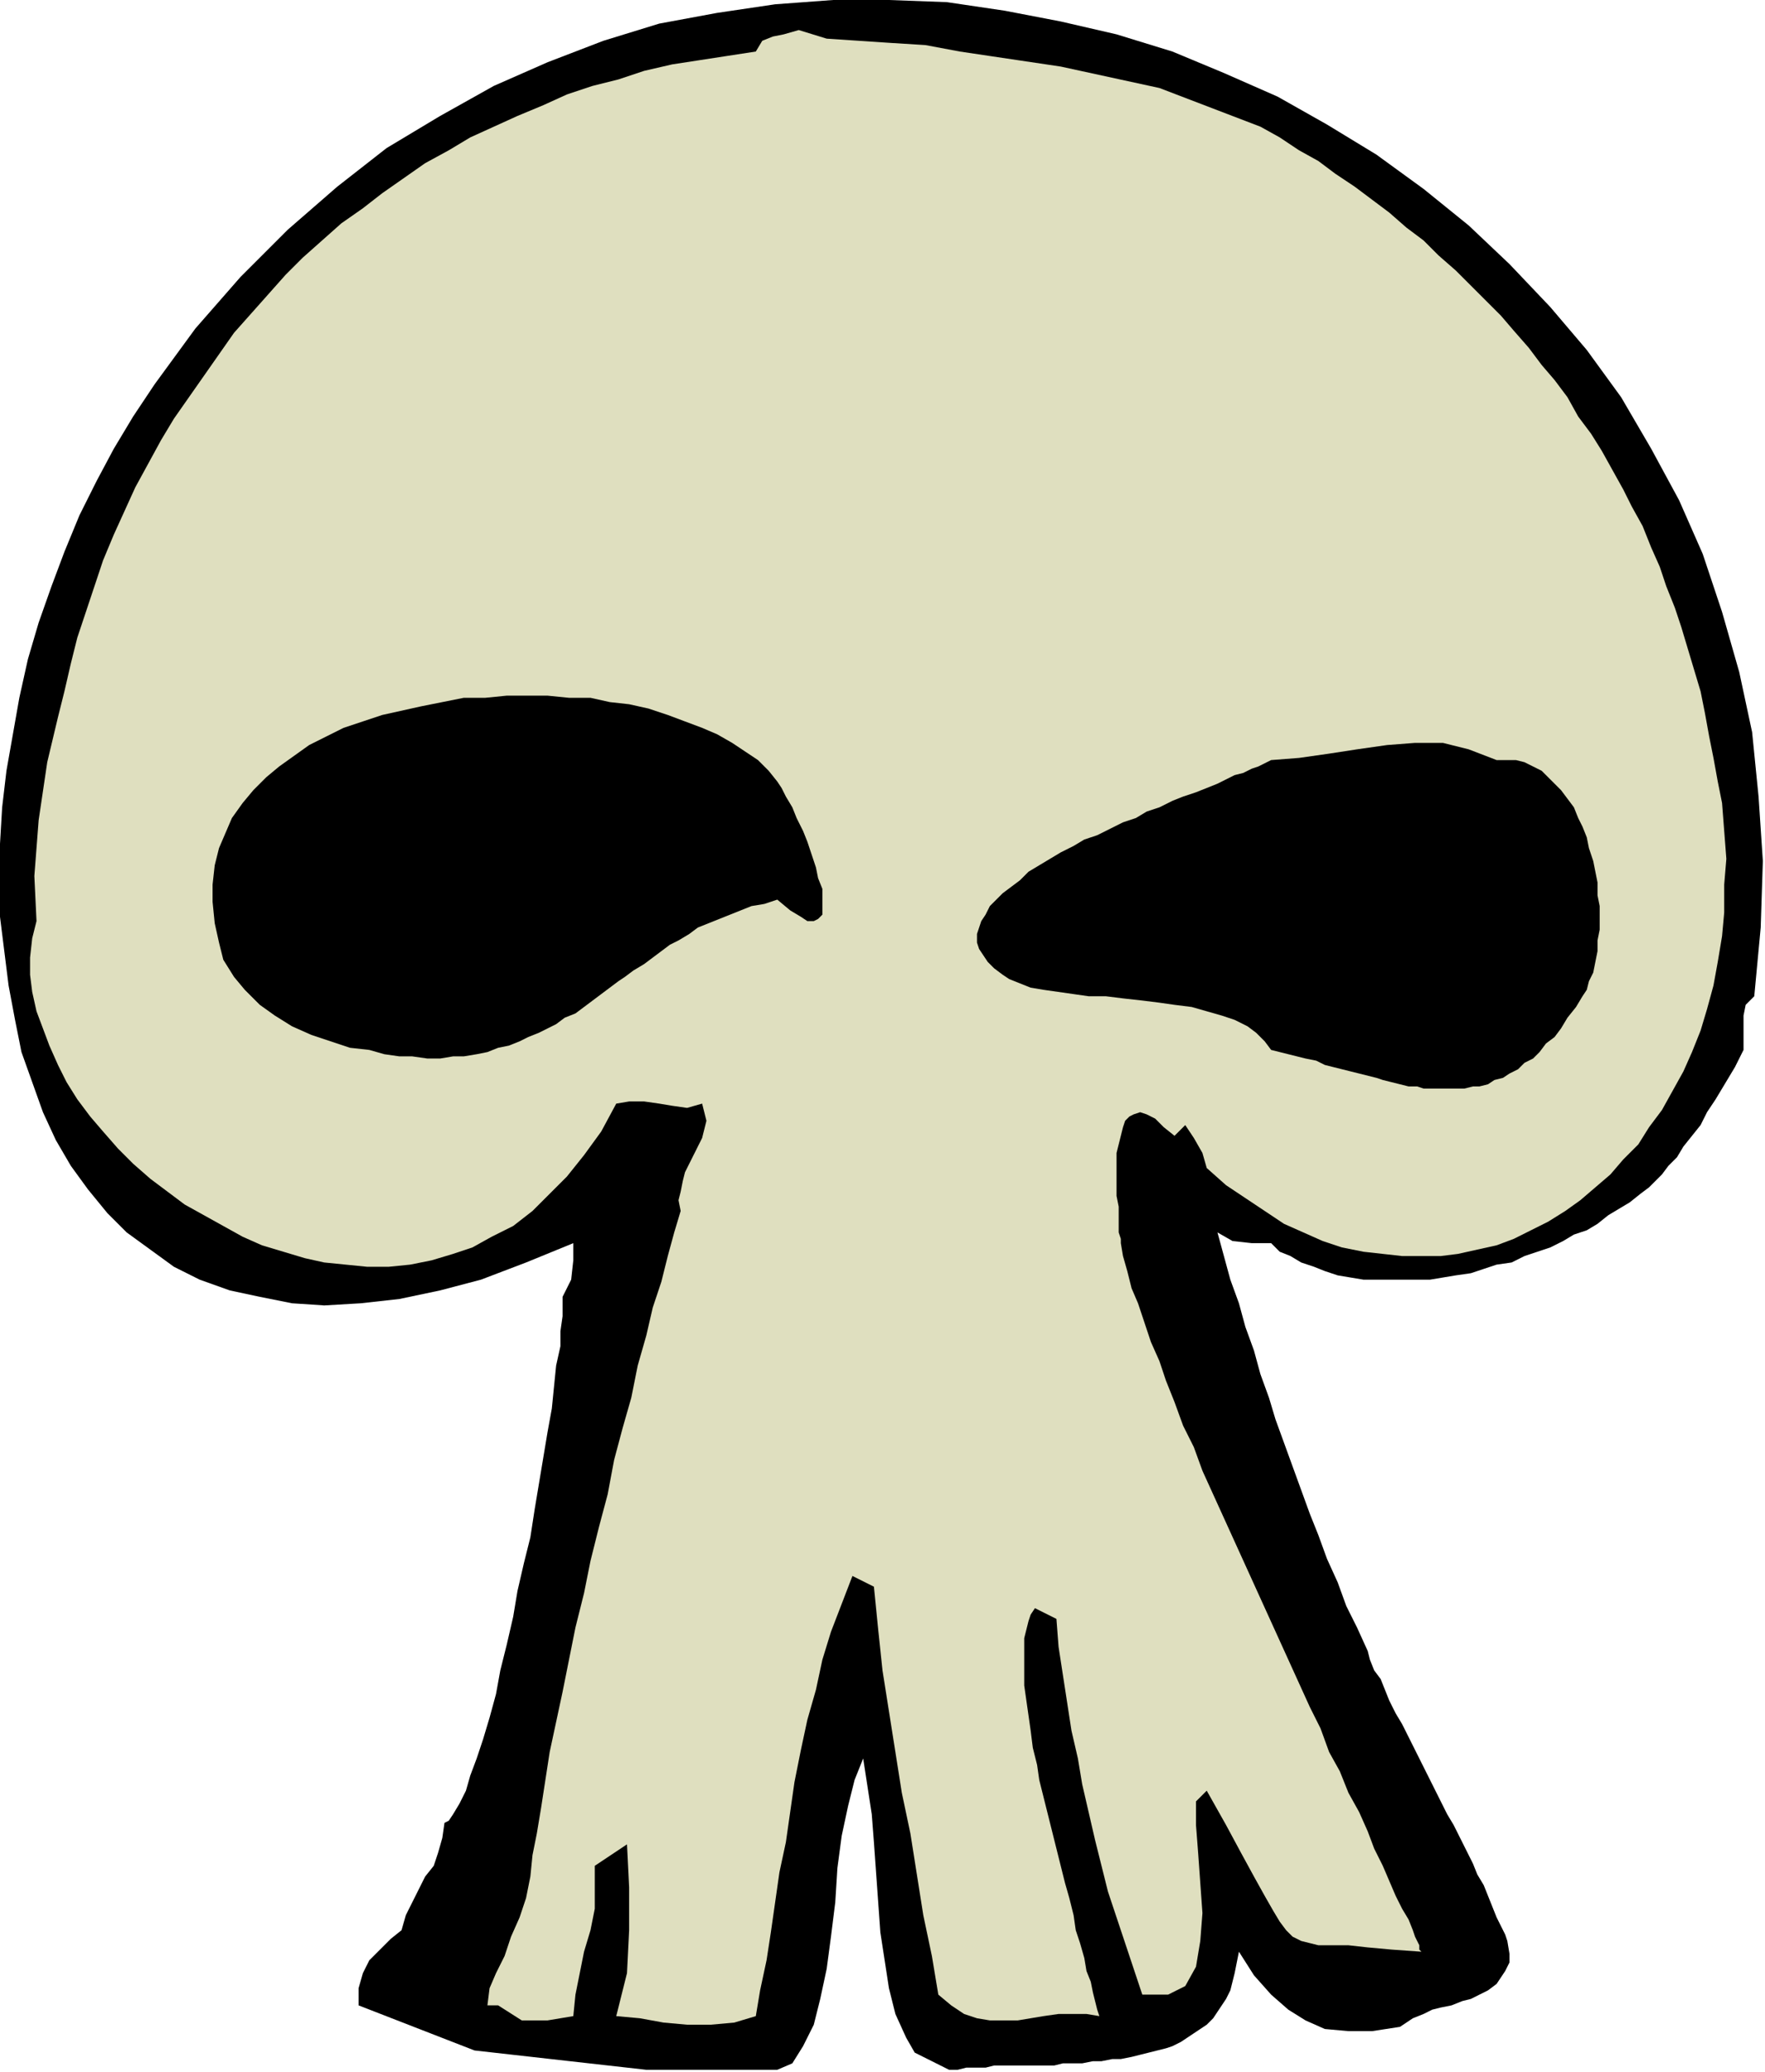
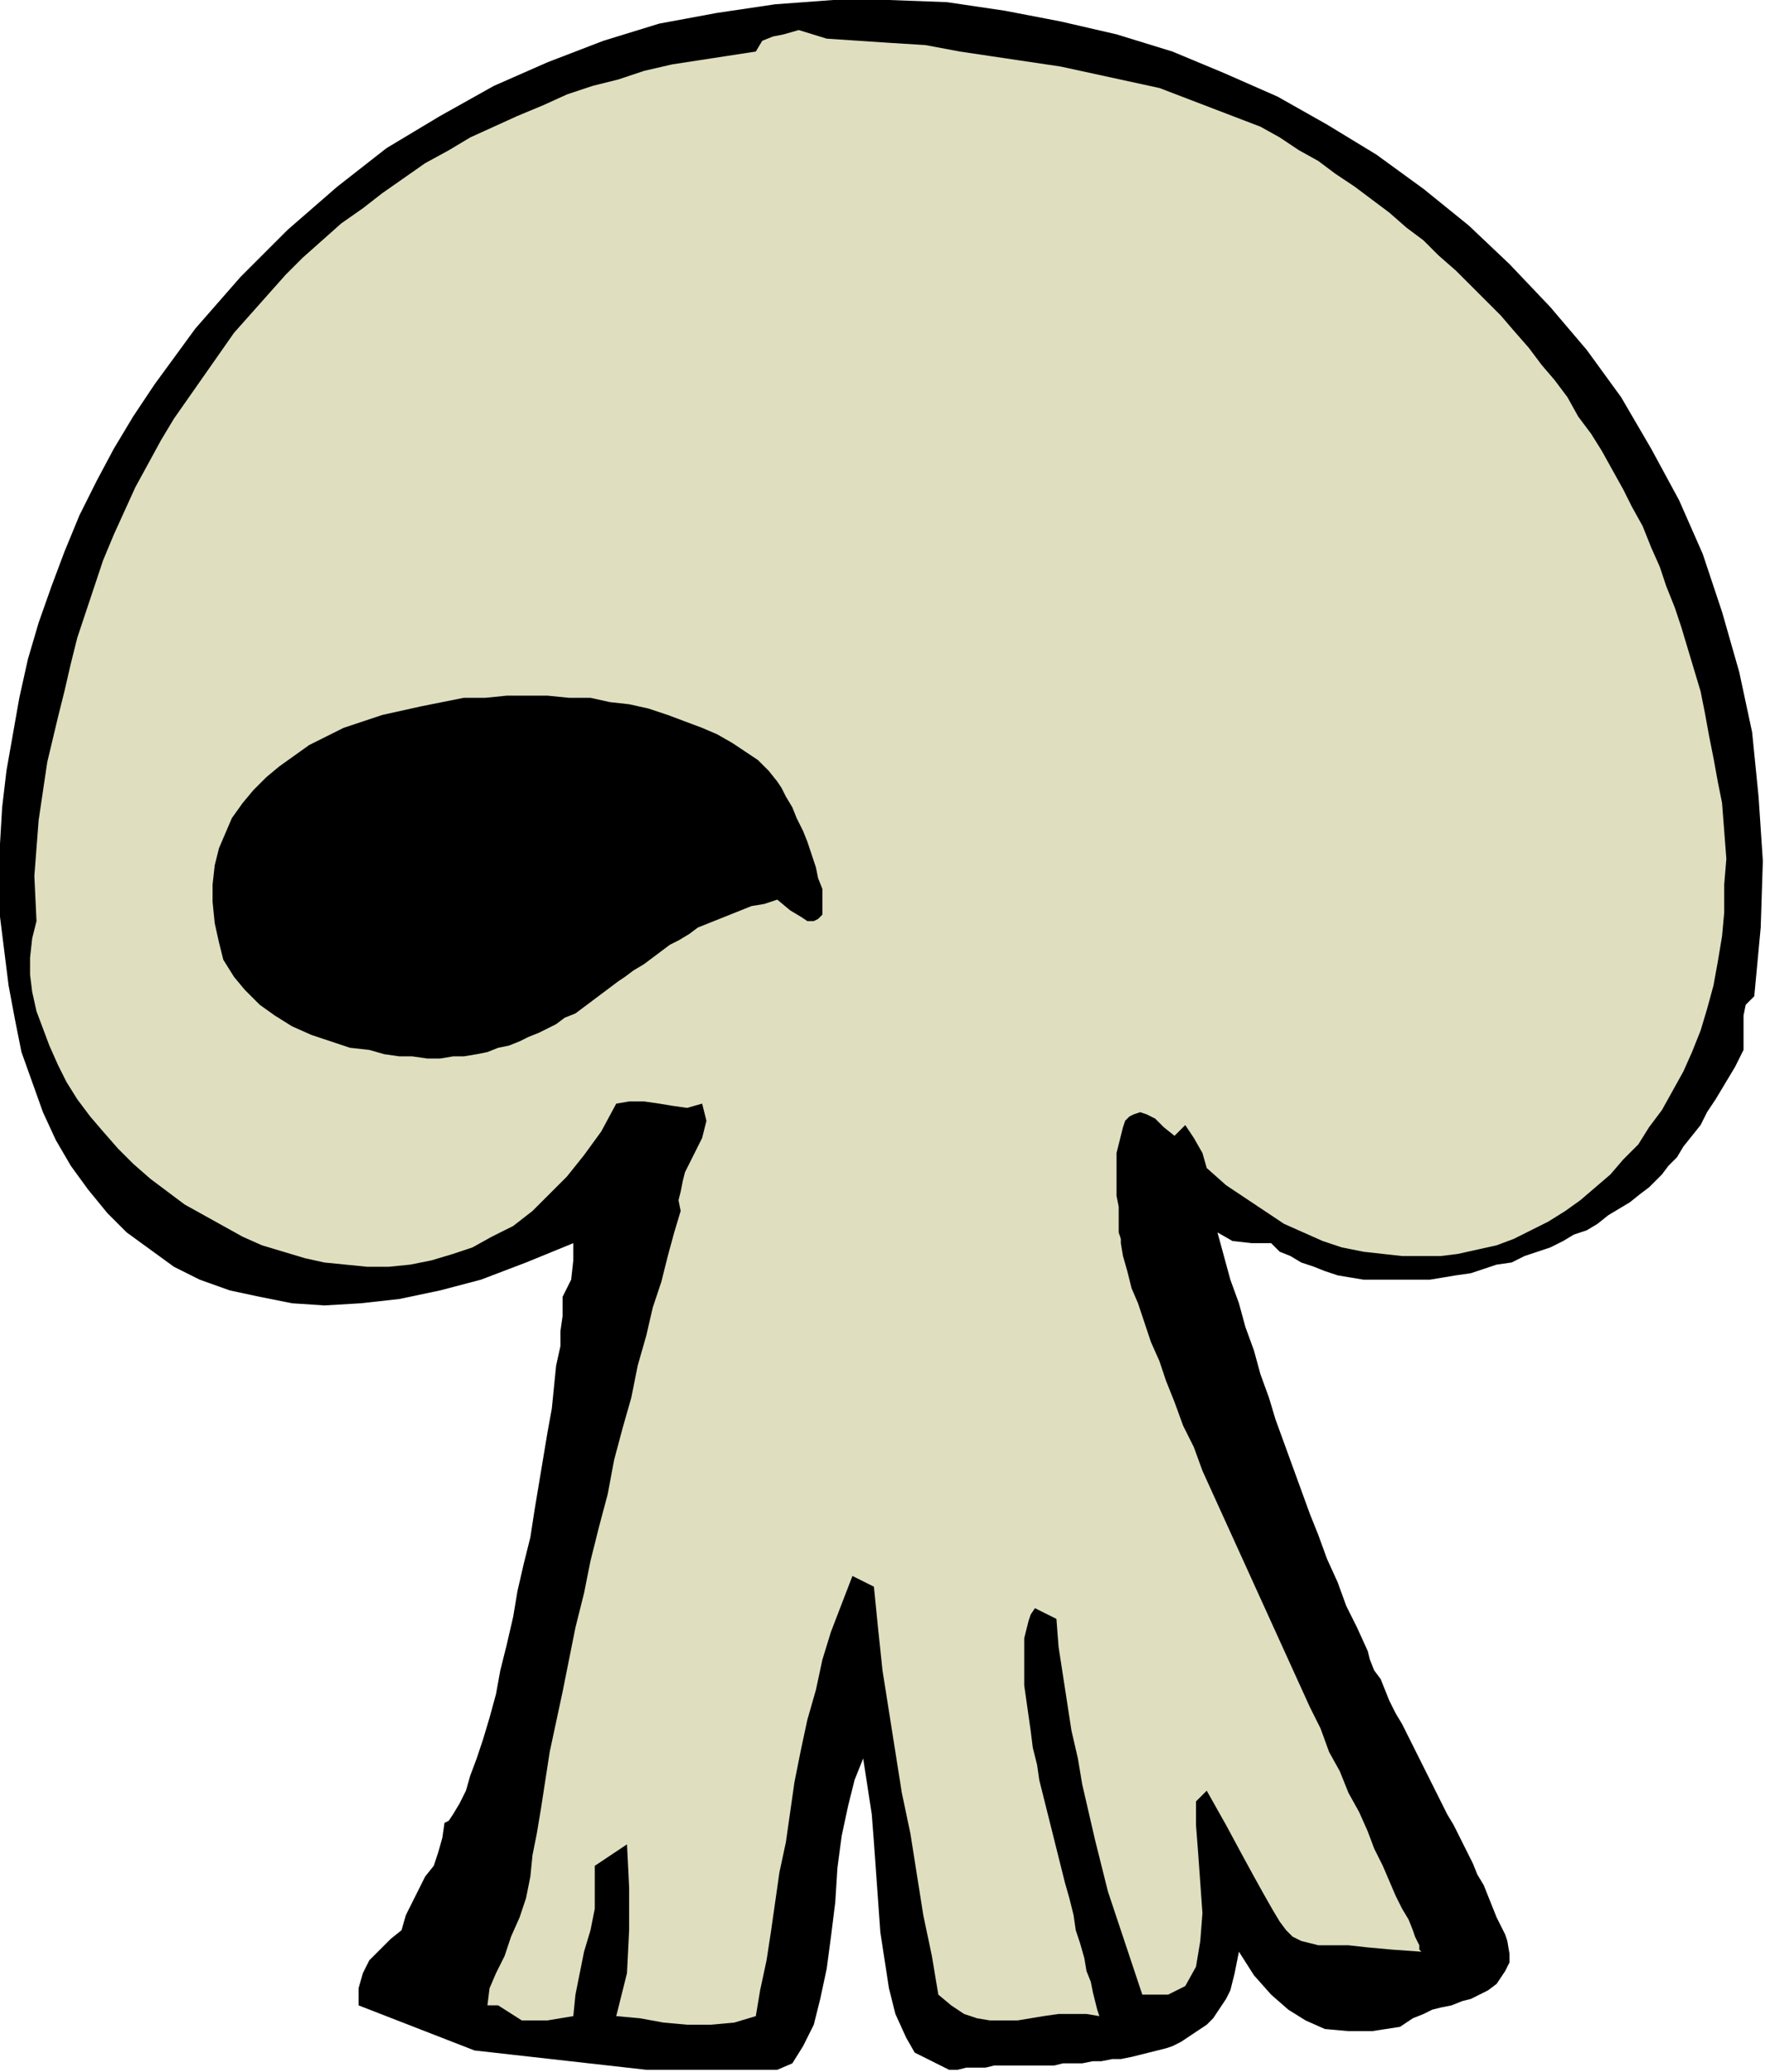
<svg xmlns="http://www.w3.org/2000/svg" xmlns:ns1="http://sodipodi.sourceforge.net/DTD/sodipodi-0.dtd" xmlns:ns2="http://www.inkscape.org/namespaces/inkscape" version="1.0" width="139.192mm" height="163.407mm" id="svg13" ns1:docname="OBSSG468.svg">
  <ns1:namedview pagecolor="#ffffff" bordercolor="#666666" borderopacity="1" objecttolerance="10" gridtolerance="10" guidetolerance="10" ns2:pageopacity="0" ns2:pageshadow="2" ns2:window-width="640" ns2:window-height="480" id="namedview15" ns2:document-rotation="0" />
  <defs id="defs3">
    <pattern id="WMFhbasepattern" patternUnits="userSpaceOnUse" width="6" height="6" x="0" y="0" />
  </defs>
-   <path style="fill:#000000;fill-rule:evenodd;fill-opacity:1;stroke:none;" d="  M 522.88,296.96   L 520.32,299.52   L 519.68,302.72   L 519.68,305.92   L 519.68,309.76   L 519.68,312.96   L 519.68,312.96   L 518.4,315.52   L 517.12,318.08   L 515.2,321.28   L 513.28,324.48   L 511.36,327.68   L 508.8,331.52   L 506.88,335.36   L 504.32,338.56   L 501.76,341.76   L 499.84,344.96   L 497.28,347.52   L 495.36,350.08   L 494.08,351.36   L 494.08,351.36   L 491.52,353.92   L 488.96,355.84   L 485.76,358.4   L 482.56,360.32   L 479.36,362.24   L 476.16,364.8   L 472.96,366.72   L 469.12,368   L 465.92,369.92   L 462.08,371.84   L 458.24,373.12   L 454.4,374.4   L 450.56,376.32   L 446.08,376.96   L 442.24,378.24   L 438.4,379.52   L 433.92,380.16   L 430.08,380.8   L 426.24,381.44   L 421.76,381.44   L 417.92,381.44   L 414.08,381.44   L 410.24,381.44   L 406.4,381.44   L 402.56,380.8   L 398.72,380.16   L 394.88,378.88   L 391.68,377.6   L 387.84,376.32   L 384.64,374.4   L 381.44,373.12   L 378.88,370.56   L 378.88,370.56   L 373.12,370.56   L 367.36,369.92   L 362.88,367.36   L 362.88,367.36   L 364.8,374.4   L 366.72,381.44   L 369.28,388.48   L 371.2,395.52   L 373.76,402.56   L 375.68,409.6   L 378.24,416.64   L 380.16,423.04   L 382.72,430.08   L 385.28,437.12   L 387.84,444.16   L 390.4,451.2   L 392.96,457.6   L 395.52,464.64   L 398.72,471.68   L 401.28,478.72   L 404.48,485.12   L 407.68,492.16   L 407.68,492.16   L 408.32,494.72   L 409.6,497.92   L 411.52,500.48   L 412.8,503.68   L 414.08,506.88   L 416,510.72   L 417.92,513.92   L 419.84,517.76   L 421.76,521.6   L 423.68,525.44   L 425.6,529.28   L 427.52,533.12   L 429.44,536.96   L 431.36,540.8   L 433.28,544   L 435.2,547.84   L 437.12,551.68   L 439.04,555.52   L 440.32,558.72   L 442.24,561.92   L 443.52,565.12   L 444.8,568.32   L 446.08,571.52   L 447.36,574.08   L 448.64,576.64   L 449.28,578.56   L 449.28,578.56   L 449.92,582.4   L 449.92,584.96   L 448.64,587.52   L 447.36,589.44   L 446.08,591.36   L 443.52,593.28   L 440.96,594.56   L 438.4,595.84   L 435.84,596.48   L 432.64,597.76   L 429.44,598.4   L 426.88,599.04   L 424.32,600.32   L 421.12,601.6   L 419.2,602.88   L 417.28,604.16   L 417.28,604.16   L 408.96,605.44   L 401.92,605.44   L 394.88,604.8   L 389.12,602.24   L 384,599.04   L 378.88,594.56   L 373.76,588.8   L 369.28,581.76   L 369.28,581.76   L 368.64,584.96   L 368,588.16   L 367.36,590.72   L 366.72,593.28   L 365.44,595.84   L 364.16,597.76   L 362.88,599.68   L 361.6,601.6   L 359.68,603.52   L 357.76,604.8   L 355.84,606.08   L 353.92,607.36   L 352,608.64   L 349.44,609.92   L 347.52,610.56   L 344.96,611.2   L 342.4,611.84   L 339.84,612.48   L 337.28,613.12   L 334.08,613.76   L 331.52,613.76   L 328.32,614.4   L 325.76,614.4   L 322.56,615.04   L 320,615.04   L 316.8,615.04   L 314.24,615.68   L 311.04,615.68   L 307.84,615.68   L 305.28,615.68   L 302.08,615.68   L 299.52,615.68   L 296.32,615.68   L 293.76,616.32   L 290.56,616.32   L 288,616.32   L 285.44,616.96   L 282.88,616.96   L 282.88,616.96   L 277.76,614.4   L 272.64,611.84   L 270.08,607.36   L 270.08,607.36   L 266.88,600.32   L 264.96,592.64   L 263.68,584.32   L 262.4,576   L 261.76,567.04   L 261.12,558.08   L 260.48,549.12   L 259.84,540.8   L 258.56,532.48   L 257.28,524.16   L 257.28,524.16   L 254.72,530.56   L 252.8,538.24   L 250.88,547.2   L 249.6,556.8   L 248.96,567.04   L 247.68,577.28   L 246.4,586.88   L 244.48,595.84   L 242.56,603.52   L 239.36,609.92   L 236.16,615.04   L 231.68,616.96   L 231.68,616.96   L 192.64,616.96   L 141.44,611.2   L 106.88,597.76   L 106.88,597.76   L 106.88,592.64   L 108.16,588.16   L 110.08,584.32   L 113.28,581.12   L 116.48,577.92   L 119.68,575.36   L 119.68,575.36   L 120.96,570.88   L 122.88,567.04   L 124.8,563.2   L 126.72,559.36   L 129.28,556.16   L 130.56,552.32   L 131.84,547.84   L 132.48,543.36   L 132.48,543.36   L 133.76,542.72   L 135.04,540.8   L 136.96,537.6   L 138.88,533.76   L 140.16,529.28   L 142.08,524.16   L 144,518.4   L 145.92,512   L 147.84,504.96   L 149.12,497.92   L 151.04,490.24   L 152.96,481.92   L 154.24,474.24   L 156.16,465.92   L 158.08,458.24   L 159.36,449.92   L 160.64,442.24   L 161.92,434.56   L 163.2,426.88   L 164.48,419.84   L 165.12,413.44   L 165.76,407.04   L 167.04,401.28   L 167.04,396.8   L 167.68,392.32   L 167.68,389.12   L 167.68,386.56   L 167.68,386.56   L 170.24,381.44   L 170.88,375.68   L 170.88,370.56   L 170.88,370.56   L 156.8,376.32   L 143.36,381.44   L 131.2,384.64   L 119.04,387.2   L 107.52,388.48   L 96.64,389.12   L 87.04,388.48   L 77.44,386.56   L 68.48,384.64   L 59.52,381.44   L 51.84,377.6   L 44.8,372.48   L 37.76,367.36   L 32,361.6   L 26.24,354.56   L 21.12,347.52   L 16.64,339.84   L 12.8,331.52   L 9.6,322.56   L 6.4,313.6   L 4.48,304   L 2.56,293.76   L 1.28,283.52   L 0,273.28   L 0,262.4   L 0,251.52   L 0.64,240.64   L 1.92,229.76   L 3.84,218.88   L 5.76,208   L 8.32,196.48   L 11.52,185.6   L 15.36,174.72   L 19.2,164.48   L 23.68,153.6   L 28.8,143.36   L 33.92,133.76   L 39.68,124.16   L 46.08,114.56   L 46.08,114.56   L 58.24,97.92   L 71.68,82.56   L 85.76,68.48   L 100.48,55.68   L 115.2,44.16   L 131.2,34.56   L 147.2,25.6   L 163.2,18.56   L 179.84,12.16   L 196.48,7.04   L 213.76,3.84   L 231.04,1.28   L 248.32,0   L 264.96,0   L 282.24,0.64   L 299.52,3.2   L 316.16,6.4   L 332.8,10.24   L 349.44,15.36   L 364.8,21.76   L 380.8,28.8   L 395.52,37.12   L 410.24,46.08   L 424.32,56.32   L 437.76,67.2   L 449.92,78.72   L 462.08,91.52   L 472.96,104.32   L 483.2,118.4   L 492.16,133.76   L 500.48,149.12   L 507.52,165.12   L 513.28,182.4   L 518.4,200.32   L 522.24,218.24   L 524.16,237.44   L 525.44,256.64   L 524.8,276.48   L 522.88,296.96  z " id="path5" />
+   <path style="fill:#000000;fill-rule:evenodd;fill-opacity:1;stroke:none;" d="  M 522.88,296.96   L 520.32,299.52   L 519.68,302.72   L 519.68,305.92   L 519.68,309.76   L 519.68,312.96   L 519.68,312.96   L 518.4,315.52   L 517.12,318.08   L 515.2,321.28   L 513.28,324.48   L 511.36,327.68   L 508.8,331.52   L 506.88,335.36   L 504.32,338.56   L 501.76,341.76   L 499.84,344.96   L 497.28,347.52   L 495.36,350.08   L 494.08,351.36   L 494.08,351.36   L 491.52,353.92   L 488.96,355.84   L 485.76,358.4   L 482.56,360.32   L 479.36,362.24   L 476.16,364.8   L 472.96,366.72   L 469.12,368   L 465.92,369.92   L 462.08,371.84   L 458.24,373.12   L 454.4,374.4   L 450.56,376.32   L 446.08,376.96   L 442.24,378.24   L 438.4,379.52   L 433.92,380.16   L 430.08,380.8   L 426.24,381.44   L 421.76,381.44   L 417.92,381.44   L 414.08,381.44   L 410.24,381.44   L 406.4,381.44   L 402.56,380.8   L 398.72,380.16   L 394.88,378.88   L 391.68,377.6   L 387.84,376.32   L 384.64,374.4   L 381.44,373.12   L 378.88,370.56   L 378.88,370.56   L 373.12,370.56   L 367.36,369.92   L 362.88,367.36   L 362.88,367.36   L 364.8,374.4   L 366.72,381.44   L 369.28,388.48   L 371.2,395.52   L 373.76,402.56   L 375.68,409.6   L 378.24,416.64   L 380.16,423.04   L 382.72,430.08   L 385.28,437.12   L 387.84,444.16   L 390.4,451.2   L 392.96,457.6   L 395.52,464.64   L 398.72,471.68   L 401.28,478.72   L 404.48,485.12   L 407.68,492.16   L 407.68,492.16   L 408.32,494.72   L 409.6,497.92   L 411.52,500.48   L 412.8,503.68   L 414.08,506.88   L 416,510.72   L 417.92,513.92   L 419.84,517.76   L 421.76,521.6   L 423.68,525.44   L 425.6,529.28   L 427.52,533.12   L 429.44,536.96   L 431.36,540.8   L 433.28,544   L 435.2,547.84   L 437.12,551.68   L 439.04,555.52   L 440.32,558.72   L 442.24,561.92   L 443.52,565.12   L 444.8,568.32   L 446.08,571.52   L 447.36,574.08   L 448.64,576.64   L 449.28,578.56   L 449.28,578.56   L 449.92,582.4   L 449.92,584.96   L 448.64,587.52   L 447.36,589.44   L 446.08,591.36   L 443.52,593.28   L 440.96,594.56   L 438.4,595.84   L 435.84,596.48   L 432.64,597.76   L 429.44,598.4   L 426.88,599.04   L 424.32,600.32   L 421.12,601.6   L 419.2,602.88   L 417.28,604.16   L 417.28,604.16   L 408.96,605.44   L 401.92,605.44   L 394.88,604.8   L 389.12,602.24   L 384,599.04   L 378.88,594.56   L 373.76,588.8   L 369.28,581.76   L 369.28,581.76   L 368.64,584.96   L 368,588.16   L 367.36,590.72   L 366.72,593.28   L 365.44,595.84   L 364.16,597.76   L 362.88,599.68   L 361.6,601.6   L 359.68,603.52   L 357.76,604.8   L 355.84,606.08   L 353.92,607.36   L 352,608.64   L 349.44,609.92   L 347.52,610.56   L 344.96,611.2   L 342.4,611.84   L 339.84,612.48   L 337.28,613.12   L 334.08,613.76   L 331.52,613.76   L 328.32,614.4   L 325.76,614.4   L 322.56,615.04   L 320,615.04   L 316.8,615.04   L 314.24,615.68   L 311.04,615.68   L 307.84,615.68   L 305.28,615.68   L 302.08,615.68   L 299.52,615.68   L 296.32,615.68   L 293.76,616.32   L 290.56,616.32   L 288,616.32   L 285.44,616.96   L 282.88,616.96   L 282.88,616.96   L 277.76,614.4   L 272.64,611.84   L 270.08,607.36   L 270.08,607.36   L 266.88,600.32   L 264.96,592.64   L 263.68,584.32   L 262.4,576   L 261.76,567.04   L 261.12,558.08   L 260.48,549.12   L 259.84,540.8   L 258.56,532.48   L 257.28,524.16   L 257.28,524.16   L 254.72,530.56   L 252.8,538.24   L 250.88,547.2   L 249.6,556.8   L 248.96,567.04   L 247.68,577.28   L 246.4,586.88   L 244.48,595.84   L 242.56,603.52   L 239.36,609.92   L 236.16,615.04   L 231.68,616.96   L 231.68,616.96   L 192.64,616.96   L 141.44,611.2   L 106.88,597.76   L 106.88,597.76   L 106.88,592.64   L 108.16,588.16   L 110.08,584.32   L 113.28,581.12   L 116.48,577.92   L 119.68,575.36   L 119.68,575.36   L 120.96,570.88   L 122.88,567.04   L 124.8,563.2   L 126.72,559.36   L 129.28,556.16   L 130.56,552.32   L 131.84,547.84   L 132.48,543.36   L 133.76,542.72   L 135.04,540.8   L 136.96,537.6   L 138.88,533.76   L 140.16,529.28   L 142.08,524.16   L 144,518.4   L 145.92,512   L 147.84,504.96   L 149.12,497.92   L 151.04,490.24   L 152.96,481.92   L 154.24,474.24   L 156.16,465.92   L 158.08,458.24   L 159.36,449.92   L 160.64,442.24   L 161.92,434.56   L 163.2,426.88   L 164.48,419.84   L 165.12,413.44   L 165.76,407.04   L 167.04,401.28   L 167.04,396.8   L 167.68,392.32   L 167.68,389.12   L 167.68,386.56   L 167.68,386.56   L 170.24,381.44   L 170.88,375.68   L 170.88,370.56   L 170.88,370.56   L 156.8,376.32   L 143.36,381.44   L 131.2,384.64   L 119.04,387.2   L 107.52,388.48   L 96.64,389.12   L 87.04,388.48   L 77.44,386.56   L 68.48,384.64   L 59.52,381.44   L 51.84,377.6   L 44.8,372.48   L 37.76,367.36   L 32,361.6   L 26.24,354.56   L 21.12,347.52   L 16.64,339.84   L 12.8,331.52   L 9.6,322.56   L 6.4,313.6   L 4.48,304   L 2.56,293.76   L 1.28,283.52   L 0,273.28   L 0,262.4   L 0,251.52   L 0.64,240.64   L 1.92,229.76   L 3.84,218.88   L 5.76,208   L 8.32,196.48   L 11.52,185.6   L 15.36,174.72   L 19.2,164.48   L 23.68,153.6   L 28.8,143.36   L 33.92,133.76   L 39.68,124.16   L 46.08,114.56   L 46.08,114.56   L 58.24,97.92   L 71.68,82.56   L 85.76,68.48   L 100.48,55.68   L 115.2,44.16   L 131.2,34.56   L 147.2,25.6   L 163.2,18.56   L 179.84,12.16   L 196.48,7.04   L 213.76,3.84   L 231.04,1.28   L 248.32,0   L 264.96,0   L 282.24,0.64   L 299.52,3.2   L 316.16,6.4   L 332.8,10.24   L 349.44,15.36   L 364.8,21.76   L 380.8,28.8   L 395.52,37.12   L 410.24,46.08   L 424.32,56.32   L 437.76,67.2   L 449.92,78.72   L 462.08,91.52   L 472.96,104.32   L 483.2,118.4   L 492.16,133.76   L 500.48,149.12   L 507.52,165.12   L 513.28,182.4   L 518.4,200.32   L 522.24,218.24   L 524.16,237.44   L 525.44,256.64   L 524.8,276.48   L 522.88,296.96  z " id="path5" />
  <path style="fill:#dfdfbf;fill-rule:evenodd;fill-opacity:1;stroke:none;" d="  M 359.68,348.16   L 358.4,343.68   L 355.84,339.2   L 353.28,335.36   L 353.28,335.36   L 350.08,338.56   L 346.88,336   L 344.32,333.44   L 341.76,332.16   L 339.84,331.52   L 337.92,332.16   L 336.64,332.8   L 335.36,334.08   L 334.72,336   L 334.08,338.56   L 333.44,341.12   L 332.8,343.68   L 332.8,346.88   L 332.8,350.08   L 332.8,353.28   L 332.8,356.48   L 333.44,359.68   L 333.44,362.24   L 333.44,364.8   L 333.44,367.36   L 334.08,369.28   L 334.08,370.56   L 334.08,370.56   L 334.72,374.4   L 336,378.88   L 337.28,384   L 339.2,388.48   L 341.12,394.24   L 343.04,400   L 345.6,405.76   L 347.52,411.52   L 350.08,417.92   L 352.64,424.96   L 355.84,431.36   L 358.4,438.4   L 361.6,445.44   L 364.8,452.48   L 368,459.52   L 371.2,466.56   L 374.4,473.6   L 377.6,480.64   L 380.8,487.68   L 384,494.72   L 387.2,501.76   L 390.4,508.8   L 393.6,515.2   L 396.16,522.24   L 399.36,528   L 401.92,534.4   L 405.12,540.16   L 407.68,545.92   L 409.6,551.04   L 412.16,556.16   L 414.08,560.64   L 416,565.12   L 417.92,568.96   L 419.84,572.16   L 421.12,575.36   L 421.76,577.28   L 423.04,579.84   L 423.04,581.12   L 423.68,581.76   L 423.68,581.76   L 414.72,581.12   L 407.68,580.48   L 401.92,579.84   L 396.8,579.84   L 392.96,579.84   L 390.4,579.2   L 387.84,578.56   L 385.28,577.28   L 383.36,575.36   L 381.44,572.8   L 379.52,569.6   L 376.96,565.12   L 373.76,559.36   L 369.92,552.32   L 365.44,544   L 359.68,533.76   L 359.68,533.76   L 356.48,536.96   L 356.48,544   L 357.12,552.32   L 357.76,561.28   L 358.4,570.24   L 357.76,578.56   L 356.48,586.24   L 353.28,592   L 348.16,594.56   L 340.48,594.56   L 340.48,594.56   L 337.92,586.88   L 335.36,579.2   L 332.8,571.52   L 330.24,563.84   L 328.32,556.16   L 326.4,548.48   L 324.48,540.16   L 322.56,531.84   L 321.28,524.16   L 319.36,515.84   L 318.08,507.52   L 316.8,499.2   L 315.52,490.88   L 314.88,482.56   L 314.88,482.56   L 308.48,479.36   L 307.2,481.28   L 306.56,483.2   L 305.92,485.76   L 305.28,488.32   L 305.28,491.52   L 305.28,494.72   L 305.28,498.56   L 305.28,502.4   L 305.92,506.88   L 306.56,511.36   L 307.2,515.84   L 307.84,520.96   L 309.12,526.08   L 309.76,530.56   L 311.04,535.68   L 312.32,540.8   L 313.6,545.92   L 314.88,551.04   L 316.16,556.16   L 317.44,561.28   L 318.72,565.76   L 320,570.88   L 320.64,575.36   L 321.92,579.2   L 323.2,583.68   L 323.84,587.52   L 325.12,590.72   L 325.76,593.92   L 326.4,596.48   L 327.04,599.04   L 327.68,600.96   L 327.68,600.96   L 323.84,600.32   L 319.36,600.32   L 315.52,600.32   L 311.04,600.96   L 307.2,601.6   L 303.36,602.24   L 298.88,602.24   L 295.04,602.24   L 291.2,601.6   L 287.36,600.32   L 283.52,597.76   L 279.68,594.56   L 279.68,594.56   L 277.76,583.04   L 275.2,570.88   L 273.28,558.72   L 271.36,546.56   L 268.8,534.4   L 266.88,522.24   L 264.96,510.08   L 263.04,497.92   L 261.76,485.76   L 260.48,472.96   L 260.48,472.96   L 254.08,469.76   L 250.88,478.08   L 247.68,486.4   L 245.12,494.72   L 243.2,503.68   L 240.64,512.64   L 238.72,521.6   L 236.8,531.2   L 235.52,540.16   L 234.24,549.12   L 232.32,558.08   L 231.04,567.04   L 229.76,576   L 228.48,584.32   L 226.56,593.28   L 225.28,600.96   L 225.28,600.96   L 218.88,602.88   L 211.84,603.52   L 204.8,603.52   L 197.76,602.88   L 190.72,601.6   L 183.68,600.96   L 183.68,600.96   L 186.88,588.16   L 187.52,575.36   L 187.52,562.56   L 186.88,549.76   L 186.88,549.76   L 177.28,556.16   L 177.28,562.56   L 177.28,568.96   L 176,575.36   L 174.08,581.76   L 172.8,588.16   L 171.52,594.56   L 170.88,600.96   L 170.88,600.96   L 163.2,602.24   L 155.52,602.24   L 148.48,597.76   L 148.48,597.76   L 145.28,597.76   L 145.92,592.64   L 147.84,588.16   L 150.4,583.04   L 152.32,577.28   L 154.88,571.52   L 156.8,565.76   L 158.08,559.36   L 158.08,559.36   L 158.72,552.96   L 160,546.56   L 161.28,538.88   L 162.56,530.56   L 163.84,522.24   L 165.76,513.28   L 167.68,504.32   L 169.6,494.72   L 171.52,485.12   L 174.08,474.88   L 176,465.28   L 178.56,455.04   L 181.12,445.44   L 183.04,435.2   L 185.6,425.6   L 188.16,416.64   L 190.08,407.04   L 192.64,398.08   L 194.56,389.76   L 197.12,382.08   L 199.04,374.4   L 200.96,367.36   L 202.88,360.96   L 202.88,360.96   L 202.24,357.76   L 202.88,355.2   L 203.52,352   L 204.16,349.44   L 205.44,346.88   L 206.72,344.32   L 208,341.76   L 209.28,339.2   L 209.92,336.64   L 210.56,334.08   L 209.92,331.52   L 209.28,328.96   L 209.28,328.96   L 204.8,330.24   L 200.32,329.6   L 196.48,328.96   L 192,328.32   L 187.52,328.32   L 183.68,328.96   L 183.68,328.96   L 179.2,337.28   L 174.08,344.32   L 168.96,350.72   L 163.84,355.84   L 158.72,360.96   L 152.96,365.44   L 146.56,368.64   L 140.8,371.84   L 135.04,373.76   L 128.64,375.68   L 122.24,376.96   L 115.84,377.6   L 109.44,377.6   L 103.04,376.96   L 96.64,376.32   L 90.88,375.04   L 84.48,373.12   L 78.08,371.2   L 72.32,368.64   L 66.56,365.44   L 60.8,362.24   L 55.04,359.04   L 49.92,355.2   L 44.8,351.36   L 39.68,346.88   L 35.2,342.4   L 30.72,337.28   L 26.88,332.8   L 23.04,327.68   L 19.84,322.56   L 17.28,317.44   L 14.72,311.68   L 12.8,306.56   L 10.88,301.44   L 9.6,295.68   L 8.96,290.56   L 8.96,285.44   L 9.6,279.68   L 10.88,274.56   L 10.88,274.56   L 10.24,261.12   L 11.52,244.48   L 14.08,227.2   L 17.28,213.76   L 17.28,213.76   L 19.2,206.08   L 21.12,197.76   L 23.04,190.08   L 25.6,182.4   L 28.16,174.72   L 30.72,167.04   L 33.92,159.36   L 37.12,152.32   L 40.32,145.28   L 44.16,138.24   L 48,131.2   L 51.84,124.8   L 56.32,118.4   L 60.8,112   L 65.28,105.6   L 69.76,99.2   L 74.88,93.44   L 80,87.68   L 85.12,81.92   L 90.24,76.8   L 96,71.68   L 101.76,66.56   L 108.16,62.08   L 113.92,57.6   L 120.32,53.12   L 126.72,48.64   L 133.76,44.8   L 140.16,40.96   L 147.2,37.76   L 154.24,34.56   L 161.92,31.36   L 168.96,28.16   L 176.64,25.6   L 184.32,23.68   L 192,21.12   L 200.32,19.2   L 208.64,17.92   L 216.96,16.64   L 225.28,15.36   L 225.28,15.36   L 227.2,12.16   L 230.4,10.88   L 233.6,10.24   L 238.08,8.96   L 238.08,8.96   L 246.4,11.52   L 256,12.16   L 265.6,12.8   L 275.84,13.44   L 286.08,15.36   L 286.08,15.36   L 316.16,19.84   L 345.6,26.24   L 375.68,37.76   L 375.68,37.76   L 381.44,40.96   L 387.2,44.8   L 392.96,48   L 398.08,51.84   L 403.84,55.68   L 408.96,59.52   L 414.08,63.36   L 419.2,67.84   L 424.32,71.68   L 428.8,76.16   L 433.92,80.64   L 438.4,85.12   L 442.88,89.6   L 447.36,94.08   L 451.2,98.56   L 455.68,103.68   L 459.52,108.8   L 463.36,113.28   L 467.2,118.4   L 470.4,124.16   L 474.24,129.28   L 477.44,134.4   L 480.64,140.16   L 483.84,145.92   L 486.4,151.04   L 489.6,156.8   L 492.16,163.2   L 494.72,168.96   L 496.64,174.72   L 499.2,181.12   L 501.12,186.88   L 503.04,193.28   L 504.96,199.68   L 506.88,206.08   L 508.16,212.48   L 509.44,219.52   L 510.72,225.92   L 512,232.96   L 513.28,239.36   L 513.28,239.36   L 513.92,247.68   L 514.56,256   L 513.92,263.68   L 513.92,272   L 513.28,279.04   L 512,286.72   L 510.72,293.76   L 508.8,300.8   L 506.88,307.2   L 504.32,313.6   L 501.76,319.36   L 498.56,325.12   L 495.36,330.88   L 491.52,336   L 488.32,341.12   L 483.84,345.6   L 480,350.08   L 475.52,353.92   L 471.04,357.76   L 466.56,360.96   L 461.44,364.16   L 456.32,366.72   L 451.2,369.28   L 446.08,371.2   L 440.32,372.48   L 434.56,373.76   L 429.44,374.4   L 423.68,374.4   L 417.92,374.4   L 412.16,373.76   L 406.4,373.12   L 400,371.84   L 394.24,369.92   L 388.48,367.36   L 382.72,364.8   L 376.96,360.96   L 371.2,357.12   L 365.44,353.28   L 359.68,348.16  z " id="path7" />
  <path style="fill:#000000;fill-rule:evenodd;fill-opacity:1;stroke:none;" d="  M 231.68,268.16   L 227.84,269.44   L 224,270.08   L 220.8,271.36   L 217.6,272.64   L 214.4,273.92   L 211.2,275.2   L 208,276.48   L 205.44,278.4   L 202.24,280.32   L 199.68,281.6   L 197.12,283.52   L 194.56,285.44   L 192,287.36   L 188.8,289.28   L 186.24,291.2   L 184.32,292.48   L 181.76,294.4   L 179.2,296.32   L 176.64,298.24   L 174.08,300.16   L 171.52,302.08   L 168.32,303.36   L 165.76,305.28   L 163.2,306.56   L 160.64,307.84   L 157.44,309.12   L 154.88,310.4   L 151.68,311.68   L 148.48,312.32   L 145.28,313.6   L 142.08,314.24   L 138.24,314.88   L 135.04,314.88   L 131.2,315.52   L 127.36,315.52   L 122.88,314.88   L 119.04,314.88   L 114.56,314.24   L 110.08,312.96   L 110.08,312.96   L 104.32,312.32   L 98.56,310.4   L 92.8,308.48   L 87.04,305.92   L 81.92,302.72   L 77.44,299.52   L 72.96,295.04   L 69.76,291.2   L 66.56,286.08   L 65.28,280.96   L 65.28,280.96   L 64,275.2   L 63.36,268.8   L 63.36,263.68   L 64,257.92   L 65.28,252.8   L 67.2,248.32   L 69.12,243.84   L 72.32,239.36   L 75.52,235.52   L 79.36,231.68   L 83.2,228.48   L 87.68,225.28   L 92.16,222.08   L 97.28,219.52   L 102.4,216.96   L 108.16,215.04   L 113.92,213.12   L 119.68,211.84   L 125.44,210.56   L 131.84,209.28   L 138.24,208   L 144.64,208   L 151.04,207.36   L 157.44,207.36   L 163.2,207.36   L 169.6,208   L 176,208   L 181.76,209.28   L 187.52,209.92   L 193.28,211.2   L 199.04,213.12   L 204.16,215.04   L 209.28,216.96   L 213.76,218.88   L 218.24,221.44   L 222.08,224   L 225.92,226.56   L 229.12,229.76   L 231.68,232.96   L 231.68,232.96   L 232.96,234.88   L 234.24,237.44   L 236.16,240.64   L 237.44,243.84   L 239.36,247.68   L 240.64,250.88   L 241.92,254.72   L 243.2,258.56   L 243.84,261.76   L 245.12,264.96   L 245.12,268.16   L 245.12,270.72   L 245.12,272.64   L 243.84,273.92   L 242.56,274.56   L 240.64,274.56   L 238.72,273.28   L 235.52,271.36   L 231.68,268.16  z " id="path9" />
-   <path style="fill:#000000;fill-rule:evenodd;fill-opacity:1;stroke:none;" d="  M 378.88,312.96   L 376.96,310.4   L 374.4,307.84   L 371.84,305.92   L 368,304   L 364.16,302.72   L 359.68,301.44   L 355.2,300.16   L 350.08,299.52   L 345.6,298.88   L 340.48,298.24   L 334.72,297.6   L 329.6,296.96   L 324.48,296.96   L 320,296.32   L 315.52,295.68   L 311.04,295.04   L 307.2,294.4   L 304,293.12   L 300.8,291.84   L 298.88,290.56   L 298.88,290.56   L 296.32,288.64   L 294.4,286.72   L 293.12,284.8   L 291.84,282.88   L 291.2,280.96   L 291.2,278.4   L 291.84,276.48   L 292.48,274.56   L 293.76,272.64   L 295.04,270.08   L 296.96,268.16   L 298.88,266.24   L 301.44,264.32   L 304,262.4   L 306.56,259.84   L 309.76,257.92   L 312.96,256   L 316.16,254.08   L 320,252.16   L 323.2,250.24   L 327.04,248.96   L 330.88,247.04   L 334.72,245.12   L 338.56,243.84   L 341.76,241.92   L 345.6,240.64   L 349.44,238.72   L 352.64,237.44   L 356.48,236.16   L 359.68,234.88   L 362.88,233.6   L 365.44,232.32   L 368,231.04   L 370.56,230.4   L 373.12,229.12   L 375.04,228.48   L 376.32,227.84   L 377.6,227.2   L 378.88,226.56   L 378.88,226.56   L 387.2,225.92   L 396.16,224.64   L 404.48,223.36   L 413.44,222.08   L 421.76,221.44   L 430.08,221.44   L 437.76,223.36   L 446.08,226.56   L 446.08,226.56   L 448.64,226.56   L 451.84,226.56   L 454.4,227.2   L 456.96,228.48   L 459.52,229.76   L 461.44,231.68   L 463.36,233.6   L 465.28,235.52   L 467.2,238.08   L 469.12,240.64   L 470.4,243.84   L 471.68,246.4   L 472.96,249.6   L 473.6,252.8   L 474.88,256.64   L 475.52,259.84   L 476.16,263.04   L 476.16,266.88   L 476.8,270.08   L 476.8,273.92   L 476.8,277.12   L 476.16,280.32   L 476.16,283.52   L 475.52,286.72   L 474.88,289.92   L 473.6,292.48   L 472.96,295.04   L 471.68,296.96   L 471.68,296.96   L 469.76,300.16   L 467.2,303.36   L 465.28,306.56   L 463.36,309.12   L 460.8,311.04   L 458.88,313.6   L 456.96,315.52   L 454.4,316.8   L 452.48,318.72   L 449.92,320   L 448,321.28   L 445.44,321.92   L 443.52,323.2   L 440.96,323.84   L 439.04,323.84   L 436.48,324.48   L 433.92,324.48   L 432,324.48   L 429.44,324.48   L 426.88,324.48   L 424.32,324.48   L 422.4,323.84   L 419.84,323.84   L 417.28,323.2   L 414.72,322.56   L 412.16,321.92   L 410.24,321.28   L 407.68,320.64   L 405.12,320   L 402.56,319.36   L 400,318.72   L 397.44,318.08   L 394.88,317.44   L 392.32,316.16   L 389.12,315.52   L 386.56,314.88   L 384,314.24   L 381.44,313.6   L 378.88,312.96  z " id="path11" />
</svg>